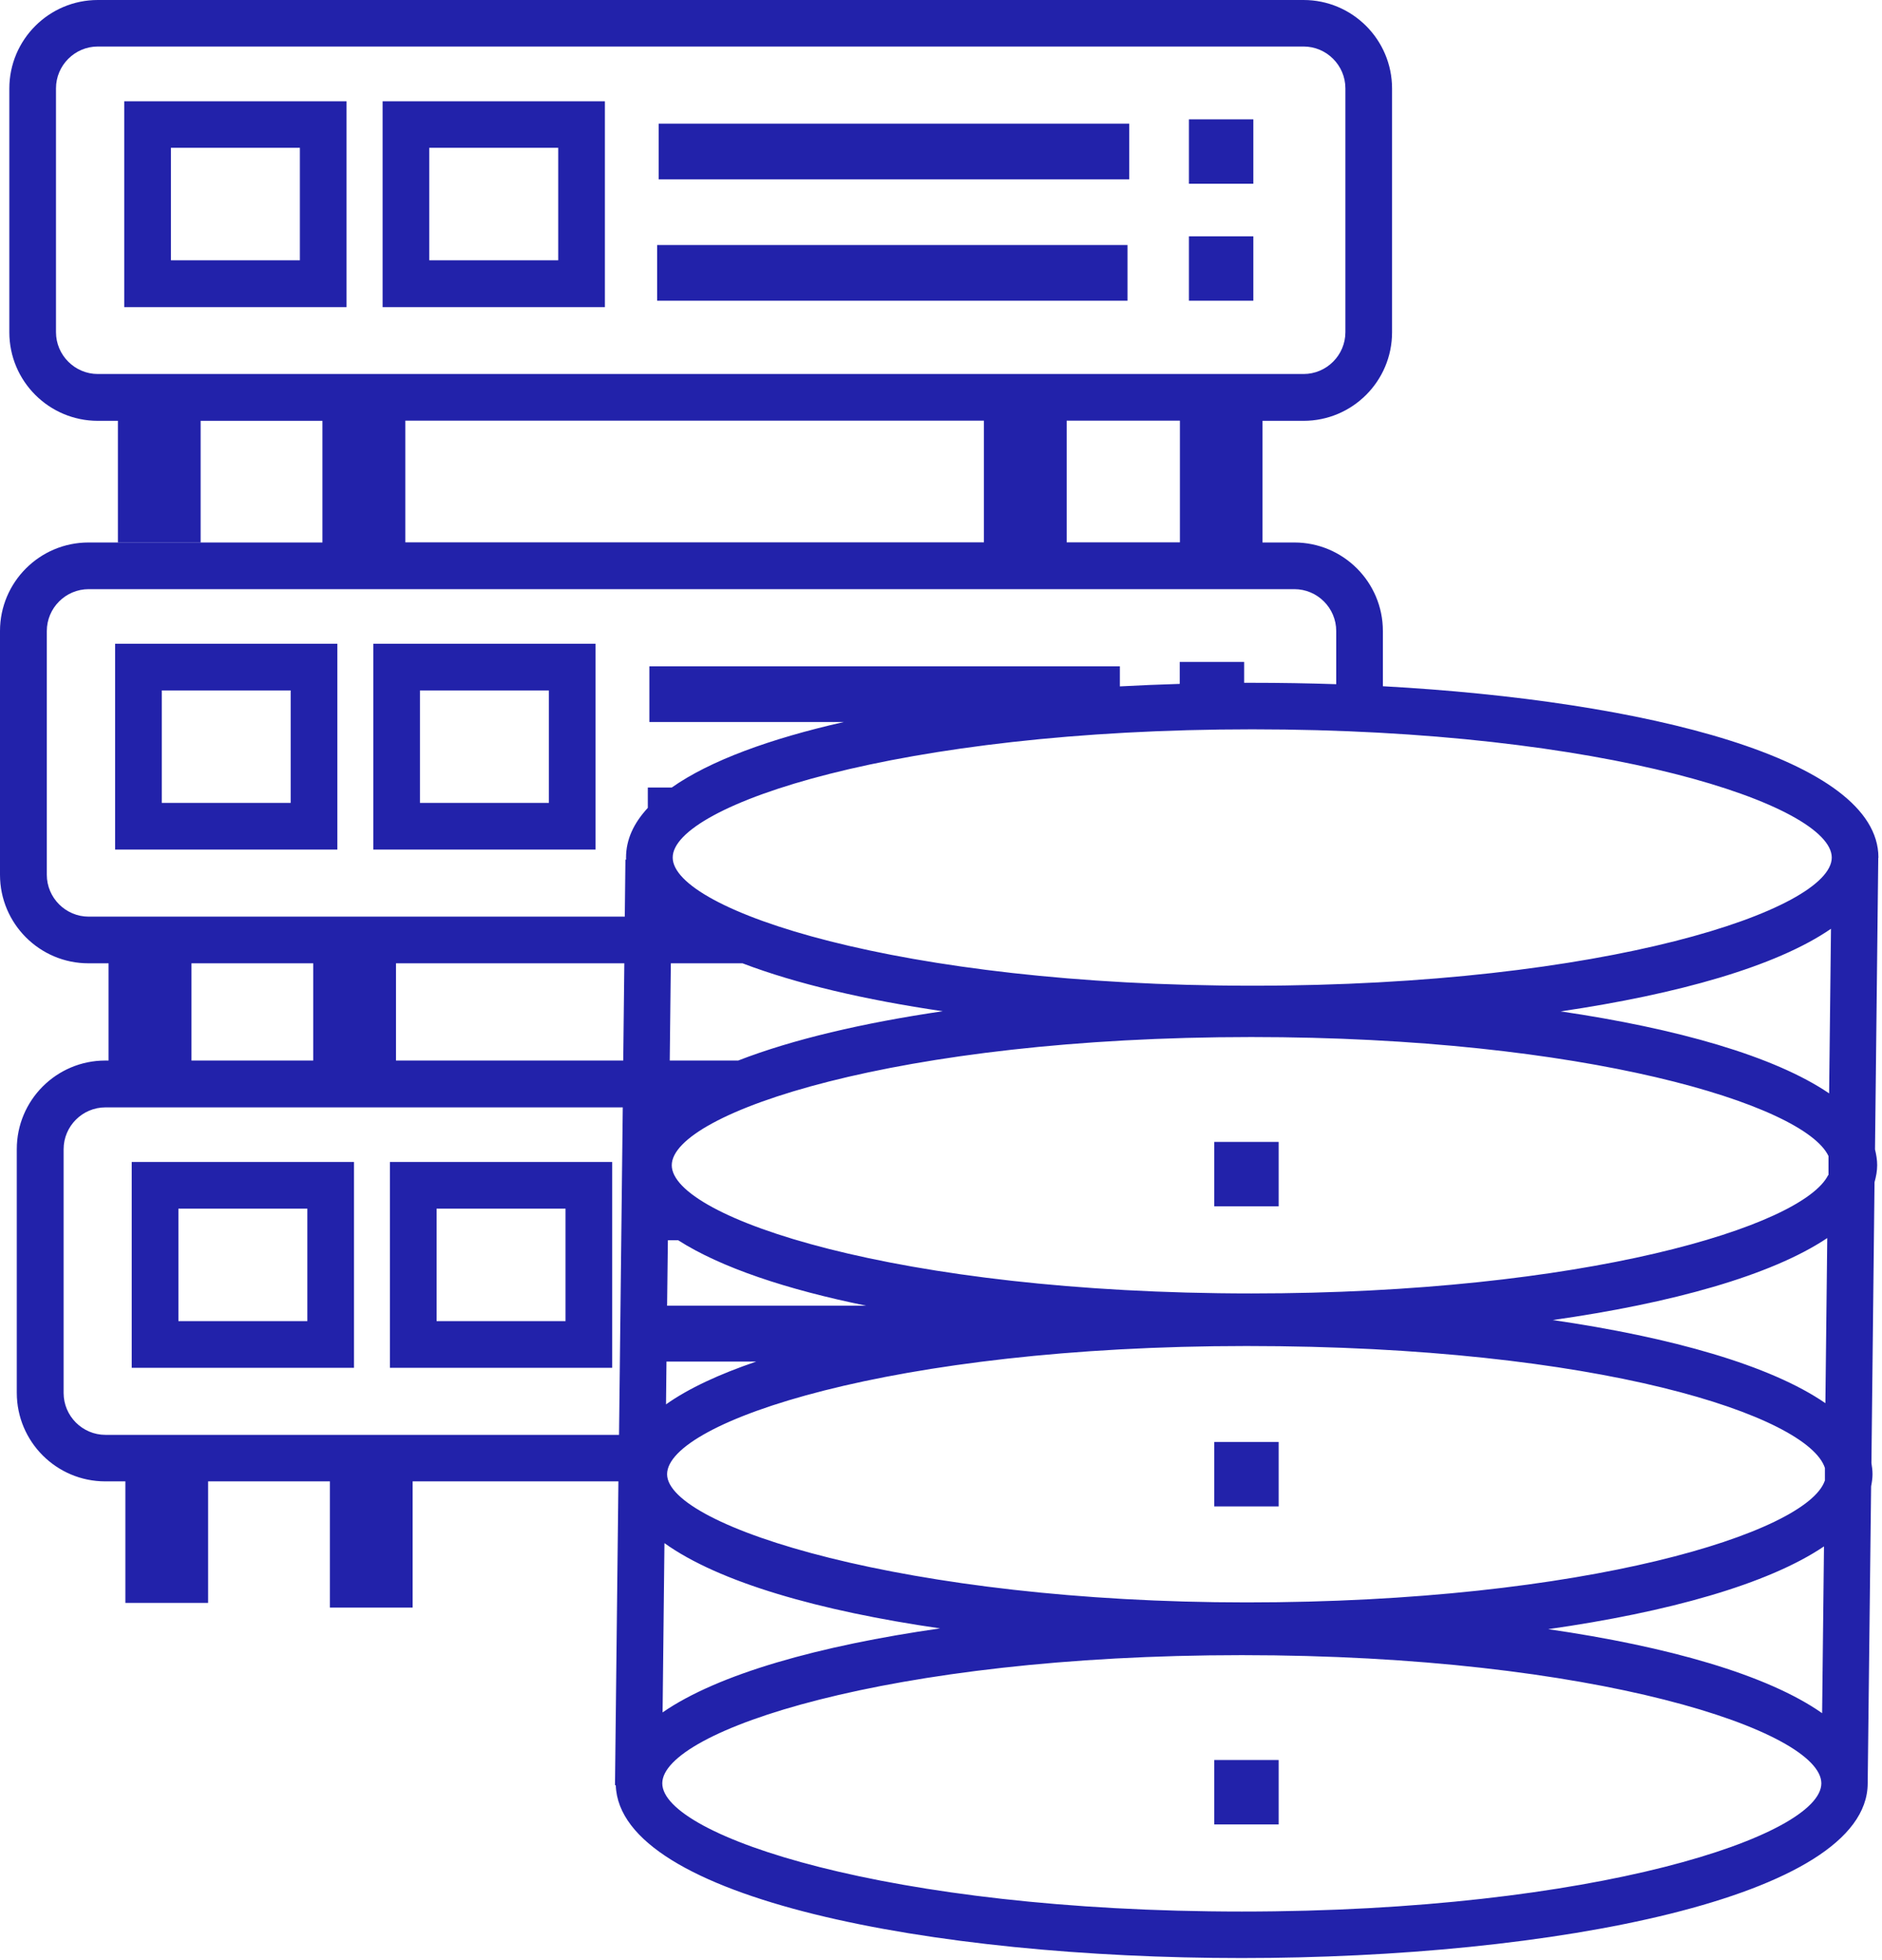
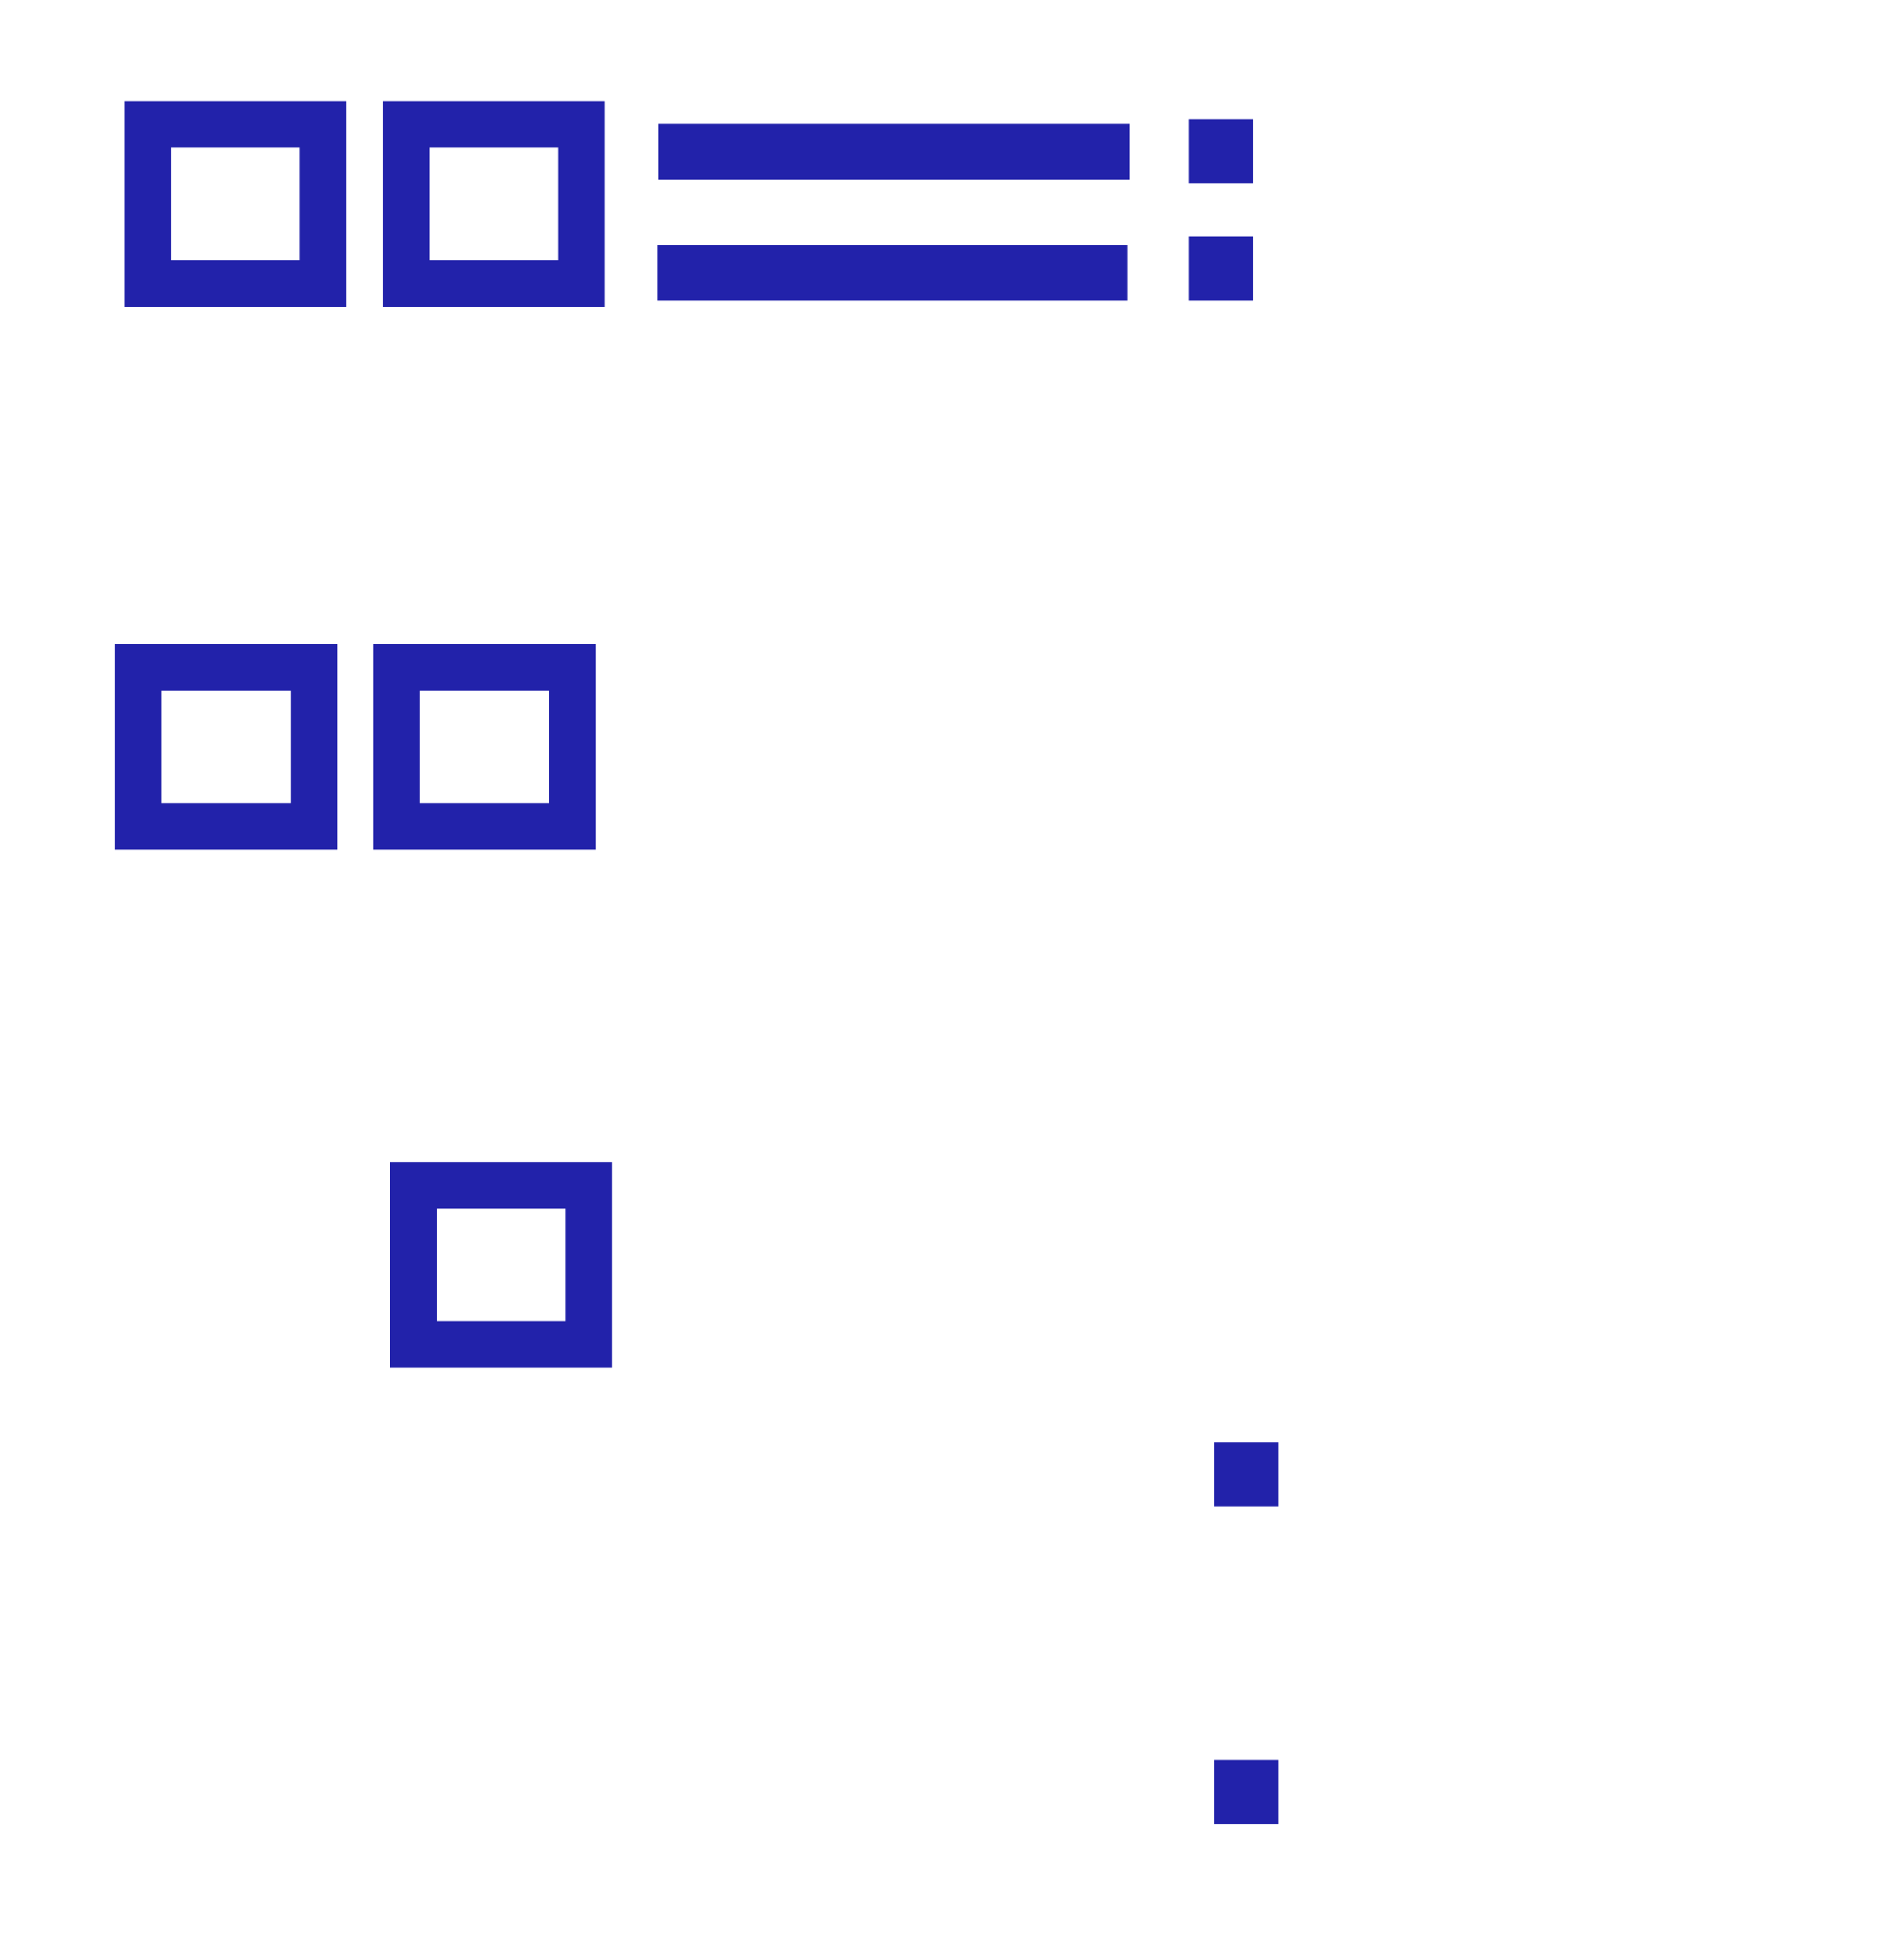
<svg xmlns="http://www.w3.org/2000/svg" width="121" height="126" viewBox="0 0 121 126" fill="none">
  <g id="Group">
-     <path id="Vector" d="M82.21 73.4H78.07V77.54H82.21V73.4Z" fill="#2222AA" />
    <path id="Vector_2" d="M82.21 92.69H78.07V96.83H82.21V92.69Z" fill="#2222AA" />
    <path id="Vector_3" d="M82.21 113.13H78.07V117.27H82.21V113.13Z" fill="#2222AA" />
    <path id="Vector_4" d="M7.4 54.61H21.69V41.38H7.4V54.61ZM10.4 44.38H18.69V51.61H10.4V44.38Z" fill="#2222AA" />
    <path id="Vector_5" d="M24 54.61H38.29V41.38H24V54.61ZM27 44.38H35.29V51.61H27V44.38Z" fill="#2222AA" />
    <path id="Vector_6" d="M39.36 74.69H25.07V87.92H39.36V74.69ZM36.36 84.92H28.07V77.69H36.36V84.92Z" fill="#2222AA" />
    <path id="Vector_7" d="M80.58 7.67H76.44V11.81H80.58V7.67Z" fill="#2222AA" />
-     <path id="Vector_8" d="M22.76 74.69H8.47V87.92H22.76V74.69ZM19.76 84.92H11.47V77.69H19.76V84.92Z" fill="#2222AA" />
    <path id="Vector_9" d="M72.6 7.95H42.35V11.53H72.6V7.95Z" fill="#2222AA" />
    <path id="Vector_10" d="M24.6 19.74H38.89V6.51H24.6V19.74ZM27.6 9.5H35.89V16.73H27.6V9.5Z" fill="#2222AA" />
    <path id="Vector_11" d="M72.49 15.75H42.25V19.33H72.49V15.75Z" fill="#2222AA" />
    <path id="Vector_12" d="M7.99 19.74H22.28V6.51H7.99V19.74ZM10.99 9.5H19.28V16.73H10.99V9.5Z" fill="#2222AA" />
    <path id="Vector_13" d="M80.58 15.19H76.44V19.33H80.58V15.19Z" fill="#2222AA" />
-     <path id="Vector_14" d="M120.77 55.14C120.77 55.14 120.77 55.13 120.77 55.12C120.77 48.78 105.82 45.04 88.91 44.11V40.56C88.91 37.42 86.36 34.87 83.22 34.87H81.17V27.05H83.81C86.95 27.05 89.5 24.5 89.5 21.36V5.69C89.5 2.55 86.95 0 83.81 0H6.29C3.15 0 0.6 2.55 0.6 5.69V21.36C0.6 24.5 3.15 27.05 6.29 27.05H7.58V34.86H12.9V27.05H20.73V34.87H5.69C2.55 34.87 0 37.42 0 40.56V56.23C0 59.37 2.55 61.92 5.69 61.92H6.98V68.17H6.77C3.63 68.17 1.08 70.72 1.08 73.86V89.53C1.08 92.67 3.63 95.22 6.77 95.22H8.06V103.03H13.38V95.22H21.21V103.33H26.53V95.22H39.76L39.54 114.75H39.59C39.83 122.04 59.95 125.86 79.83 125.86C99.71 125.86 120.05 122 120.08 114.64L120.3 95.54C120.35 95.28 120.39 95.02 120.39 94.76C120.39 94.52 120.36 94.28 120.32 94.04L120.52 75.99C120.62 75.63 120.69 75.27 120.69 74.89C120.69 74.55 120.63 74.21 120.55 73.88L120.76 55.13L120.77 55.14ZM12.9 24.04H6.29C4.81 24.04 3.6 22.83 3.6 21.35V5.68C3.6 4.2 4.81 2.99 6.29 2.99H83.81C85.29 2.99 86.5 4.2 86.5 5.68V21.35C86.5 22.83 85.29 24.04 83.81 24.04H12.89H12.9ZM75.86 27.04V34.86H68.58V27.04H75.86ZM63.26 27.04V34.86H26.06V27.04H63.26ZM39.8 92.23H6.78C5.3 92.23 4.09 91.02 4.09 89.54V73.87C4.09 72.39 5.3 71.18 6.78 71.18H40.04L39.8 92.24V92.23ZM12.31 68.17V61.92H20.14V68.17H12.31ZM40.07 68.17H25.46V61.92H40.14L40.07 68.17ZM41.65 51.93C40.74 52.91 40.25 53.97 40.25 55.12C40.25 55.16 40.25 55.21 40.26 55.25H40.21L40.17 58.92H5.7C4.22 58.92 3.01 57.71 3.01 56.23V40.56C3.01 39.08 4.22 37.87 5.7 37.87H83.22C84.7 37.87 85.91 39.08 85.91 40.56V43.98C84.12 43.92 82.31 43.89 80.51 43.89C80.34 43.89 80.16 43.89 79.99 43.89V42.55H75.85V43.96C74.56 44 73.27 44.05 72 44.12V42.83H41.75V46.41H54.25C49.52 47.48 45.65 48.89 43.19 50.62H41.65V51.93ZM42.89 83.93L42.94 79.72H43.6C46.35 81.48 50.59 82.89 55.7 83.93H42.9H42.89ZM48.62 87.52C46.27 88.32 44.29 89.23 42.82 90.27L42.85 87.52H48.62ZM47.74 61.92C51.2 63.24 55.63 64.27 60.61 65C55.5 65.75 50.96 66.81 47.46 68.17H43.06L43.13 61.92H47.74ZM60.44 104.67C52.69 105.78 46.19 107.59 42.6 110.07L42.72 99.19C46.23 101.71 52.69 103.55 60.44 104.67ZM79.84 122.87C57.1 122.87 42.58 117.99 42.58 114.63C42.58 111.27 57.09 106.39 79.84 106.39C102.59 106.39 117.1 111.27 117.1 114.63C117.1 117.99 102.59 122.87 79.84 122.87ZM117.15 110.12C113.62 107.64 107.2 105.83 99.54 104.72C107.21 103.63 113.66 101.84 117.27 99.4L117.15 110.12ZM117.32 95.18C116.19 98.51 101.95 103 80.15 103C58.35 103 42.89 98.12 42.89 94.76C42.89 91.4 57.4 86.52 80.15 86.52C102.9 86.52 116.26 91.03 117.33 94.36V95.18H117.32ZM117.37 90.2C113.82 87.75 107.44 85.96 99.83 84.85C107.45 83.77 113.86 82 117.48 79.58L117.36 90.2H117.37ZM117.54 75.53C115.9 78.84 101.8 83.14 80.45 83.14C57.71 83.14 43.19 78.26 43.19 74.9C43.19 71.54 57.7 66.66 80.45 66.66C101.88 66.66 116 70.99 117.56 74.31V75.54L117.54 75.53ZM117.6 70.28C114.07 67.88 107.81 66.11 100.34 65.01C107.87 63.9 114.19 62.13 117.72 59.7L117.6 70.28ZM117.77 55.12C117.77 58.48 103.25 63.36 80.51 63.36C57.77 63.36 43.25 58.48 43.25 55.12C43.25 51.76 57.76 46.88 80.51 46.88C103.26 46.88 117.76 51.76 117.77 55.12Z" fill="#2222AA" />
  </g>
</svg>